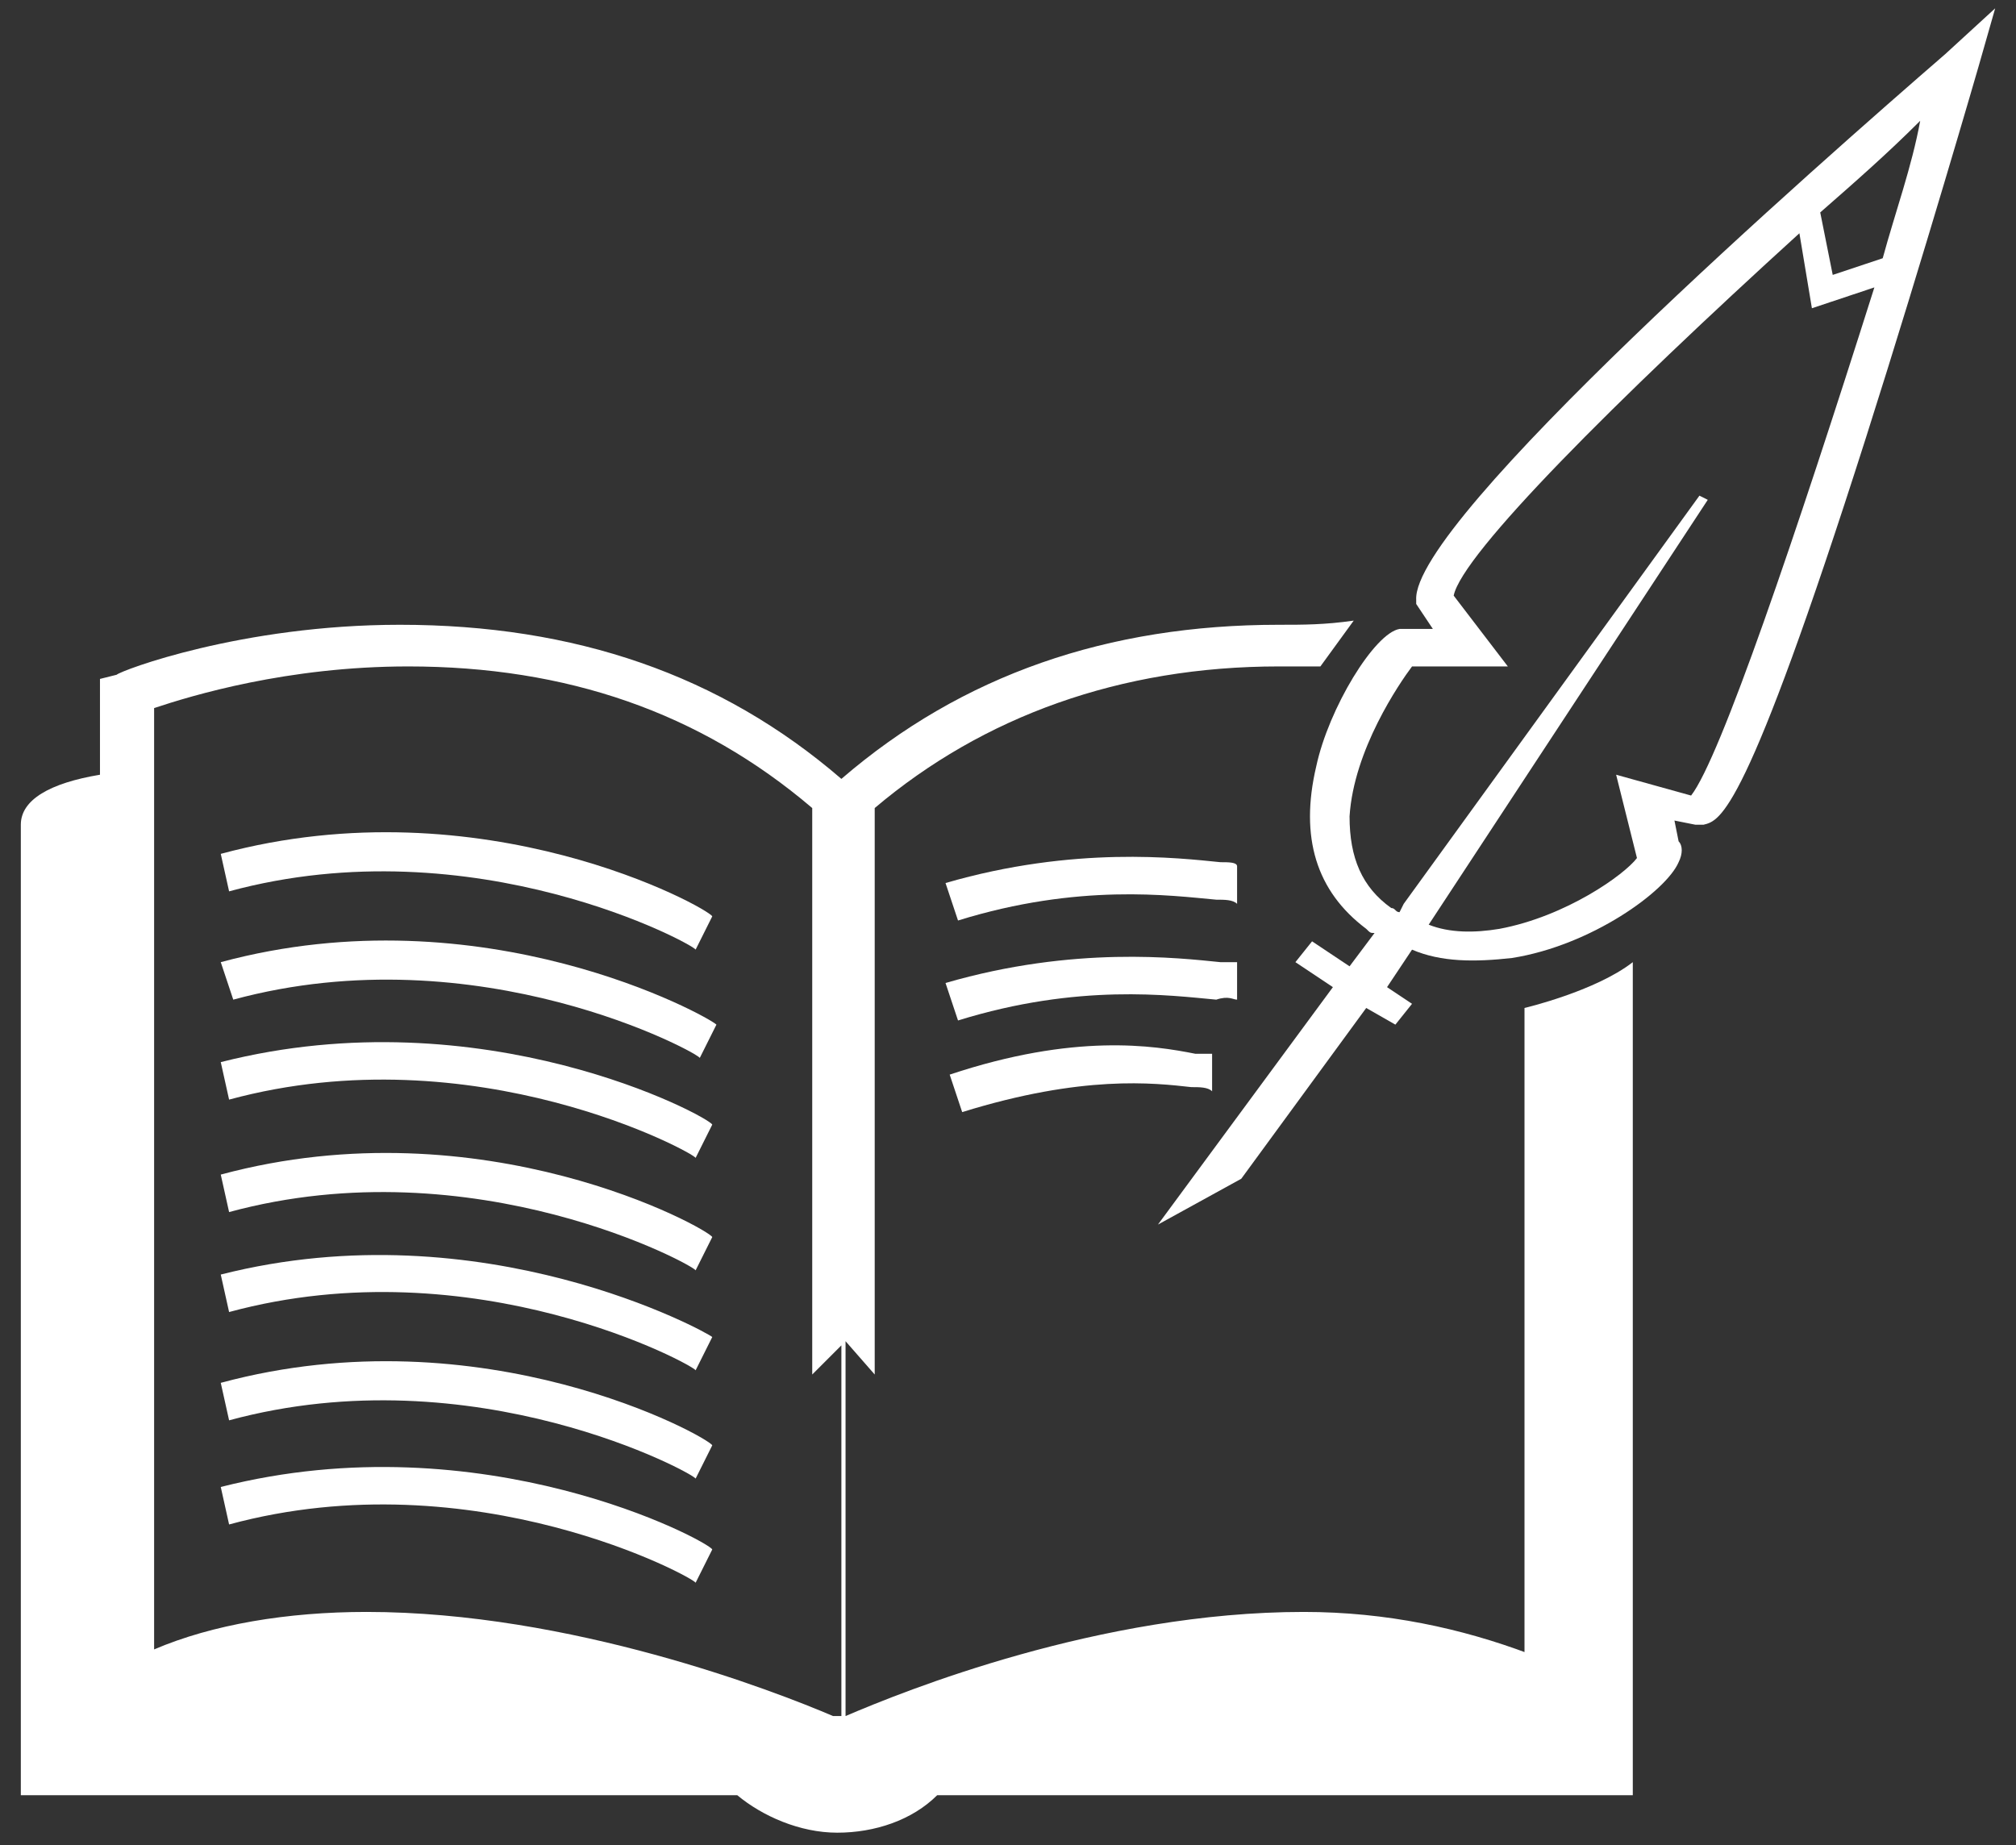
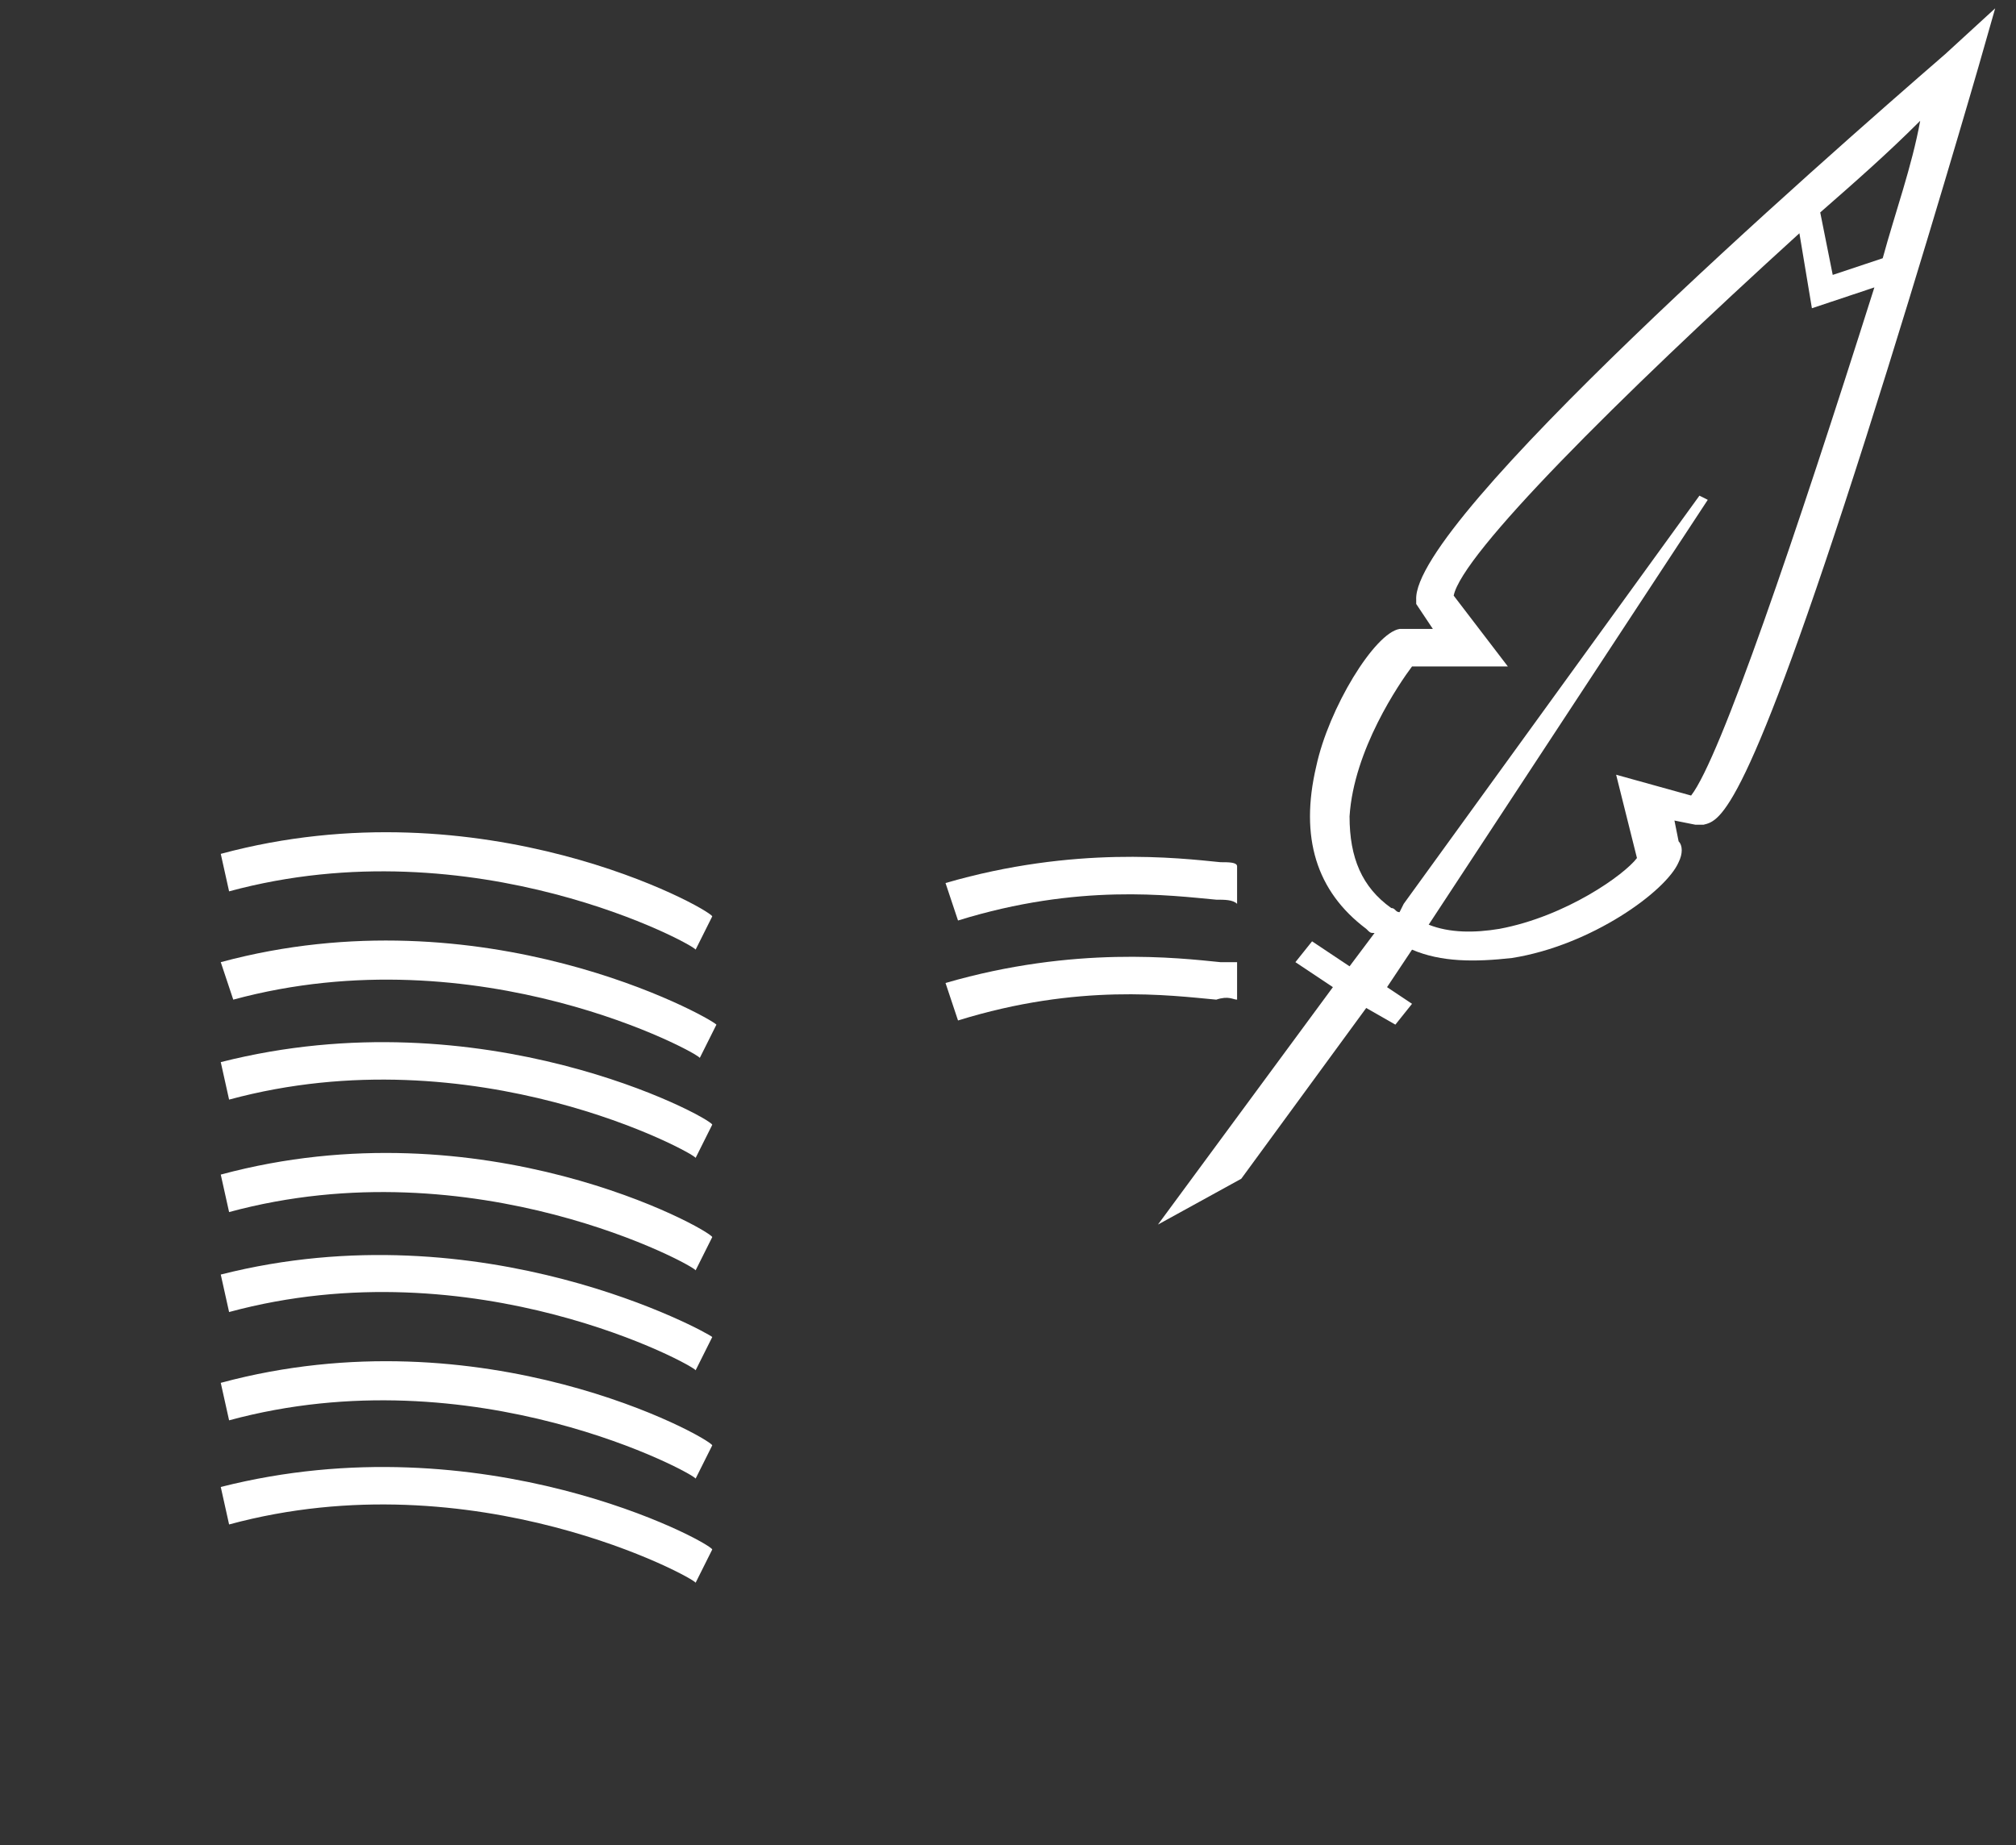
<svg xmlns="http://www.w3.org/2000/svg" version="1.1" id="Camada_1" x="0px" y="0px" width="48.4px" height="44.3px" viewBox="0 0 48.4 44.3" style="enable-background:new 0 0 48.4 44.3;" xml:space="preserve">
  <rect x="0" y="0" width="48.4" height="44.3" fill="#333333" stroke="none" />
  <style type="text/css">
	.st0{fill:#FFFFFF;}
</style>
  <g>
    <path class="st0" d="M46.7,1.3c-3,2.6-12.8,11.2-12.7,13.1l0,0.1l0.4,0.6h-0.7l-0.1,0c-0.6,0.1-1.7,1.9-2,3.3c-0.4,1.7,0,3,1.2,3.9   c0.1,0.1,0.1,0.1,0.2,0.1l-0.6,0.8l-0.9-0.6l-0.4,0.5l0.9,0.6l-4.2,5.7l2-1.1l3-4.1l0.7,0.4l0.4-0.5l-0.6-0.4l0.6-0.9   c0.7,0.3,1.5,0.3,2.4,0.2c1.9-0.3,3.7-1.6,4-2.3c0.1-0.2,0.1-0.4,0-0.5l-0.1-0.5l0.5,0.1l0.2,0c0.4-0.1,1-0.2,3.9-9.3   c1.4-4.4,2.7-8.9,2.7-8.9l0.4-1.4L46.7,1.3z M40.6,19.1l-1.8-0.5l0.5,2c-0.3,0.4-1.7,1.4-3.3,1.7c-0.6,0.1-1.2,0.1-1.7-0.1l0,0   L41,12l-0.2-0.1l-7.1,9.8l-0.1,0.2c-0.1,0-0.1-0.1-0.2-0.1c-0.7-0.5-1-1.2-1-2.2c0.1-1.6,1.2-3.2,1.5-3.6l2.3,0l-1.3-1.7   c0.2-1,3.9-4.7,8.3-8.7l0.3,1.8L45,6.9C43.1,12.9,41.3,18.2,40.6,19.1L40.6,19.1z M45.2,6.2L44,6.6l-0.3-1.5   c0.8-0.7,1.6-1.4,2.4-2.2C45.9,4,45.5,5.1,45.2,6.2L45.2,6.2z M45.2,6.2" />
-     <path class="st0" d="M36.7,39.7c-1.6-0.6-3.4-1-5.4-1c-4.9,0-9.6,1.9-11,2.5v-9L21,33V19.4c2.6-2.2,5.9-3.4,9.7-3.4   c0.3,0,0.6,0,1,0l0.8-1.1C31.8,15,31.3,15,30.7,15c-4.1,0-7.6,1.2-10.5,3.7C17.3,16.2,13.8,15,9.6,15c-3.8,0-6.7,1.1-6.8,1.2   l-0.4,0.1v2.3c-1.2,0.2-1.9,0.6-1.9,1.2v23.3h17.2c0.6,0.5,1.5,0.9,2.4,0.9s1.8-0.3,2.4-0.9h16.7v-20c-0.9,0.7-2.6,1.1-2.6,1.1   V39.7z M20,41.2c-1.4-0.6-6.3-2.5-11.2-2.5c-1.9,0-3.7,0.3-5.1,0.9V17c0.9-0.3,3.2-1,6.1-1c3.8,0,7,1.1,9.7,3.4V33l0.7-0.7V41.2z    M20,41.2" />
    <path class="st0" d="M5.3,20.5l0.2,0.9c5.9-1.6,11.2,1.3,11.2,1.4l0.4-0.8C17,21.8,11.6,18.8,5.3,20.5L5.3,20.5z M5.3,20.5" />
    <path class="st0" d="M29.3,20.7c-1-0.1-3.5-0.4-6.6,0.5l0.3,0.9c2.9-0.9,5.1-0.6,6.2-0.5c0.2,0,0.4,0,0.5,0.1l0-0.9   C29.7,20.7,29.5,20.7,29.3,20.7L29.3,20.7z M29.3,20.7" />
-     <path class="st0" d="M29.7,24l0-0.9c-0.1,0-0.2,0-0.4,0c-1-0.1-3.5-0.4-6.6,0.5l0.3,0.9c2.9-0.9,5.1-0.6,6.2-0.5   C29.5,23.9,29.6,24,29.7,24L29.7,24z M29.7,24" />
-     <path class="st0" d="M22.8,25.8l0.3,0.9c2.9-0.9,4.6-0.7,5.5-0.6c0.2,0,0.4,0,0.5,0.1l0-0.9c-0.1,0-0.2,0-0.4,0   C27.7,25.1,25.8,24.8,22.8,25.8L22.8,25.8z M22.8,25.8" />
+     <path class="st0" d="M29.7,24l0-0.9c-0.1,0-0.2,0-0.4,0c-1-0.1-3.5-0.4-6.6,0.5l0.3,0.9c2.9-0.9,5.1-0.6,6.2-0.5   C29.5,23.9,29.6,24,29.7,24L29.7,24z " />
    <path class="st0" d="M5.3,23.1L5.6,24c5.9-1.6,11.2,1.3,11.2,1.4l0.4-0.8C17,24.4,11.6,21.4,5.3,23.1L5.3,23.1z M5.3,23.1" />
    <path class="st0" d="M5.3,25.5l0.2,0.9c5.9-1.6,11.2,1.3,11.2,1.4l0.4-0.8C17,26.8,11.6,23.9,5.3,25.5L5.3,25.5z M5.3,25.5" />
    <path class="st0" d="M5.3,28.2l0.2,0.9c5.9-1.6,11.2,1.3,11.2,1.4l0.4-0.8C17,29.5,11.6,26.5,5.3,28.2L5.3,28.2z M5.3,28.2" />
    <path class="st0" d="M5.3,30.6l0.2,0.9c5.9-1.6,11.2,1.3,11.2,1.4l0.4-0.8C17,32,11.6,29,5.3,30.6L5.3,30.6z M5.3,30.6" />
    <path class="st0" d="M5.3,33.2l0.2,0.9c5.9-1.6,11.2,1.3,11.2,1.4l0.4-0.8C17,34.5,11.6,31.5,5.3,33.2L5.3,33.2z M5.3,33.2" />
    <path class="st0" d="M5.3,35.7l0.2,0.9c5.9-1.6,11.2,1.3,11.2,1.4l0.4-0.8C17,37,11.6,34.1,5.3,35.7L5.3,35.7z M5.3,35.7" />
  </g>
</svg>